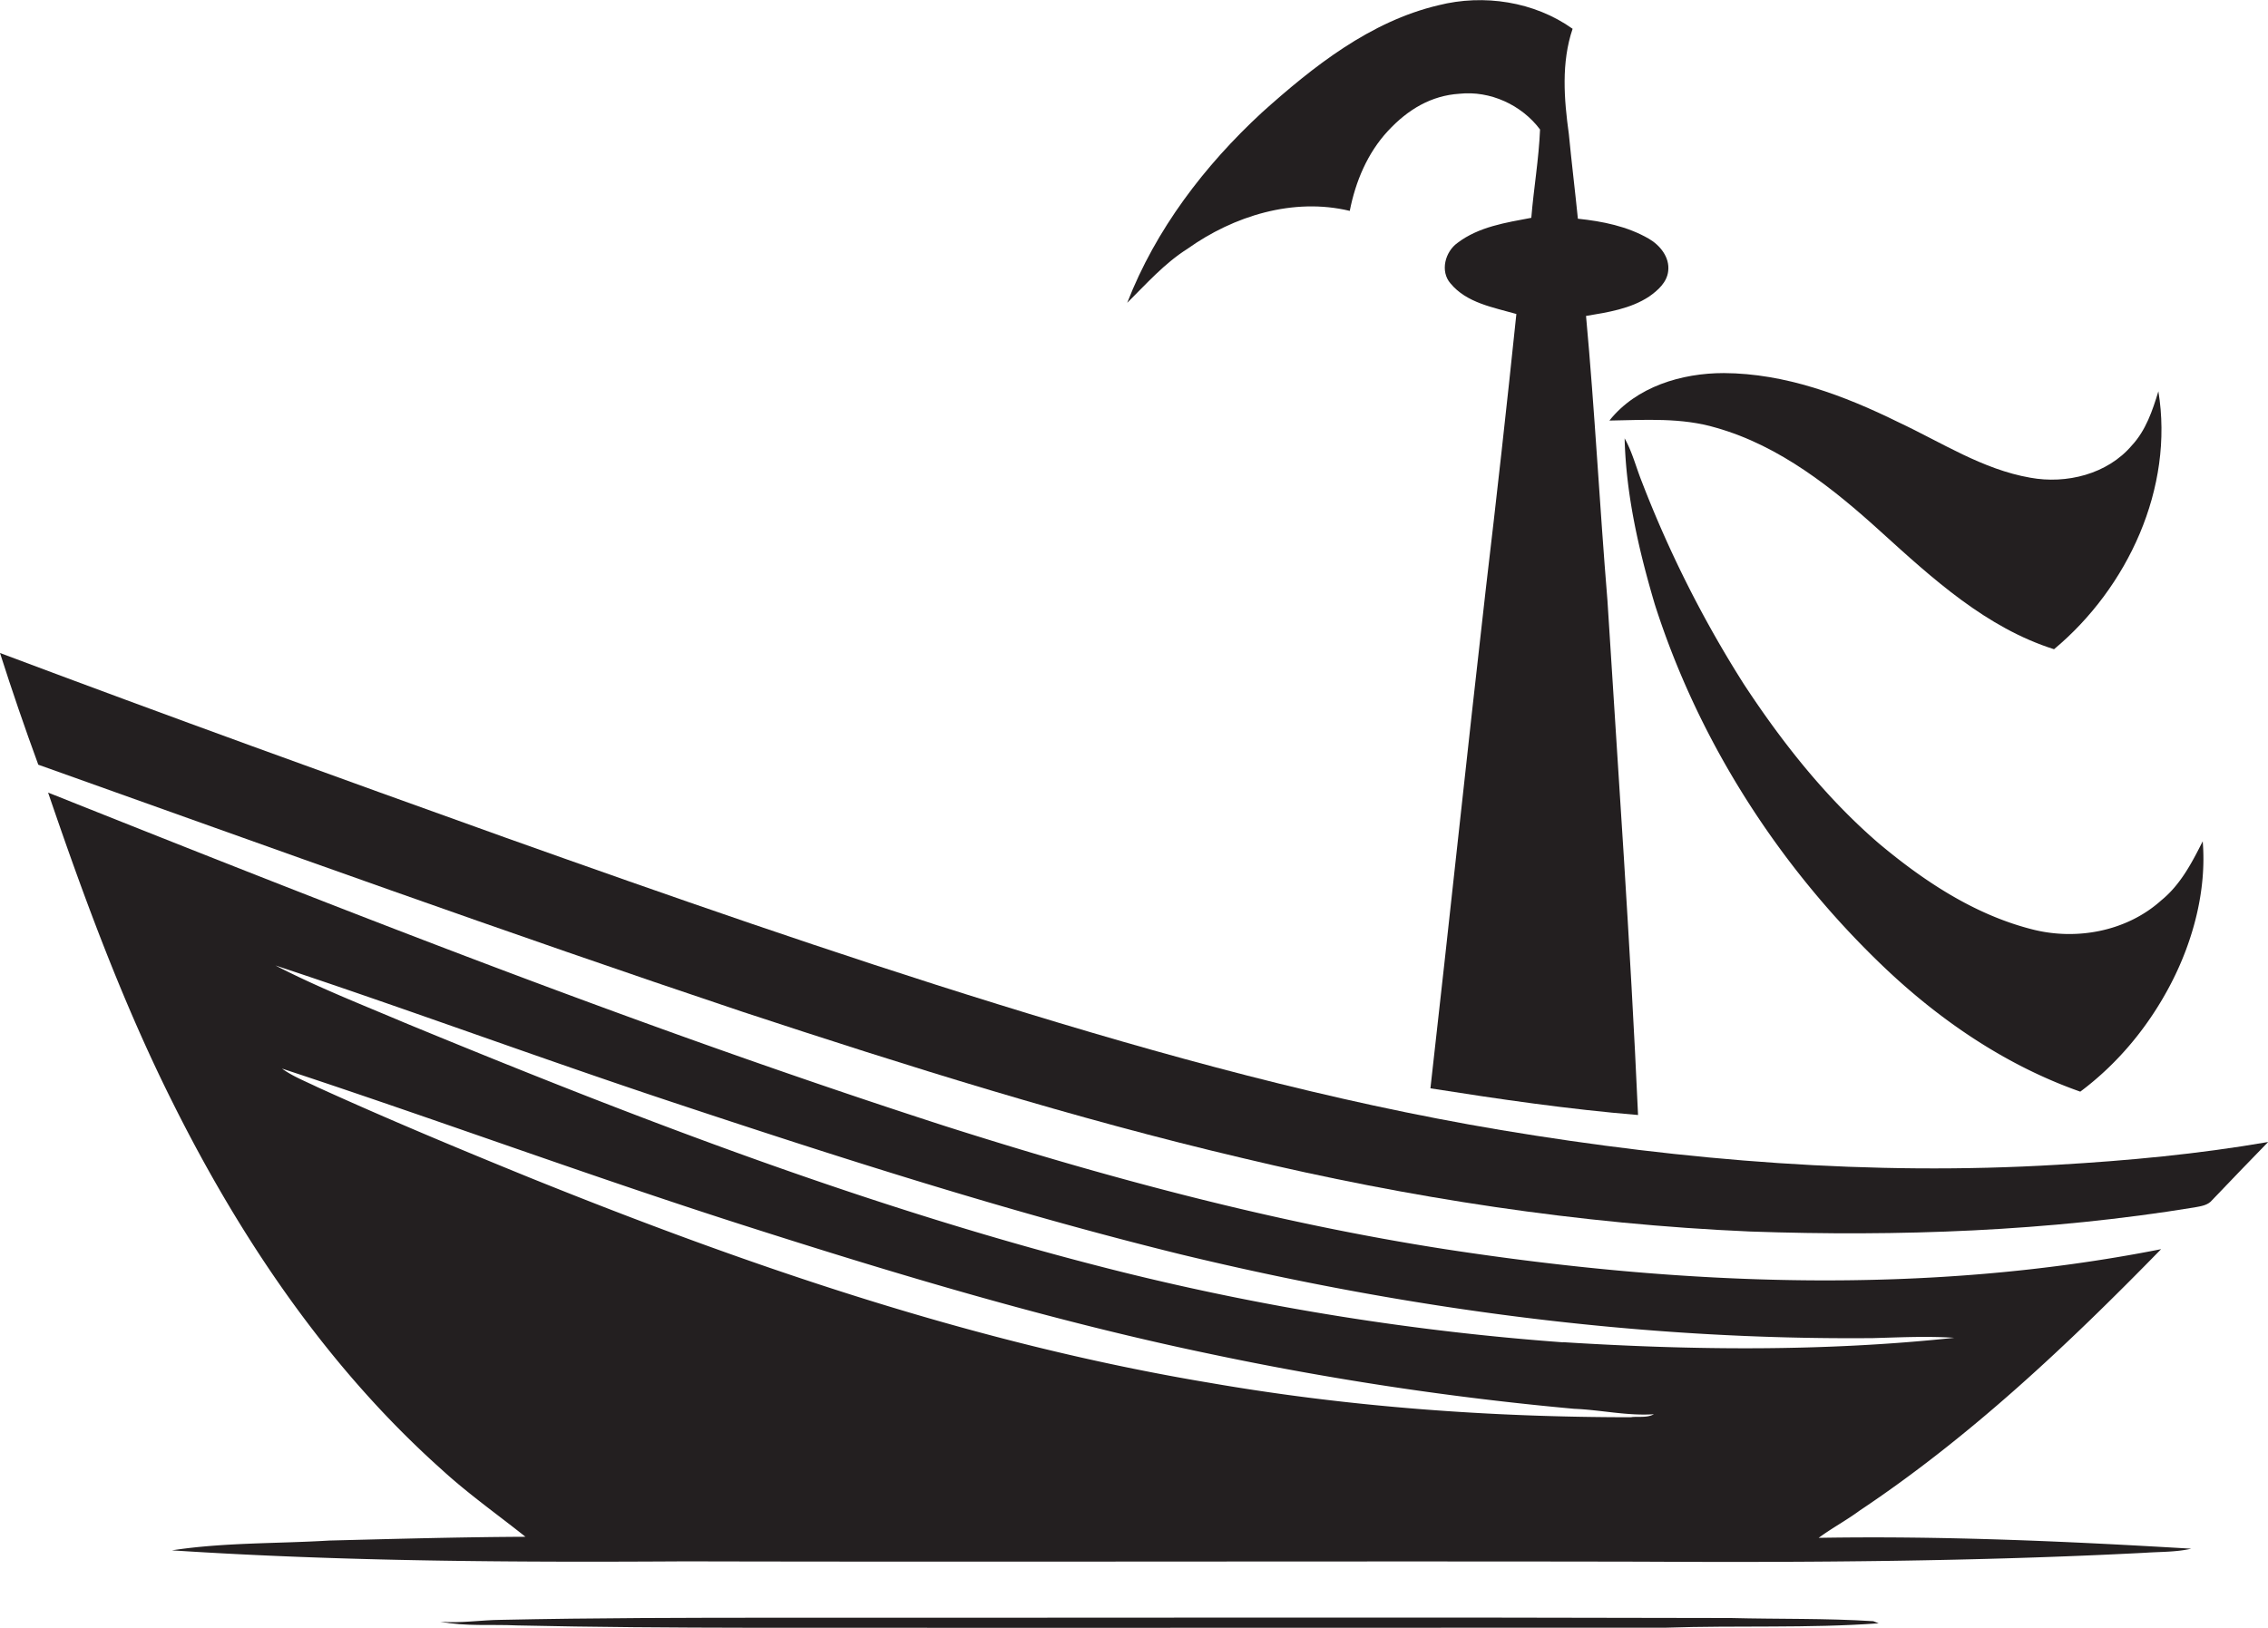
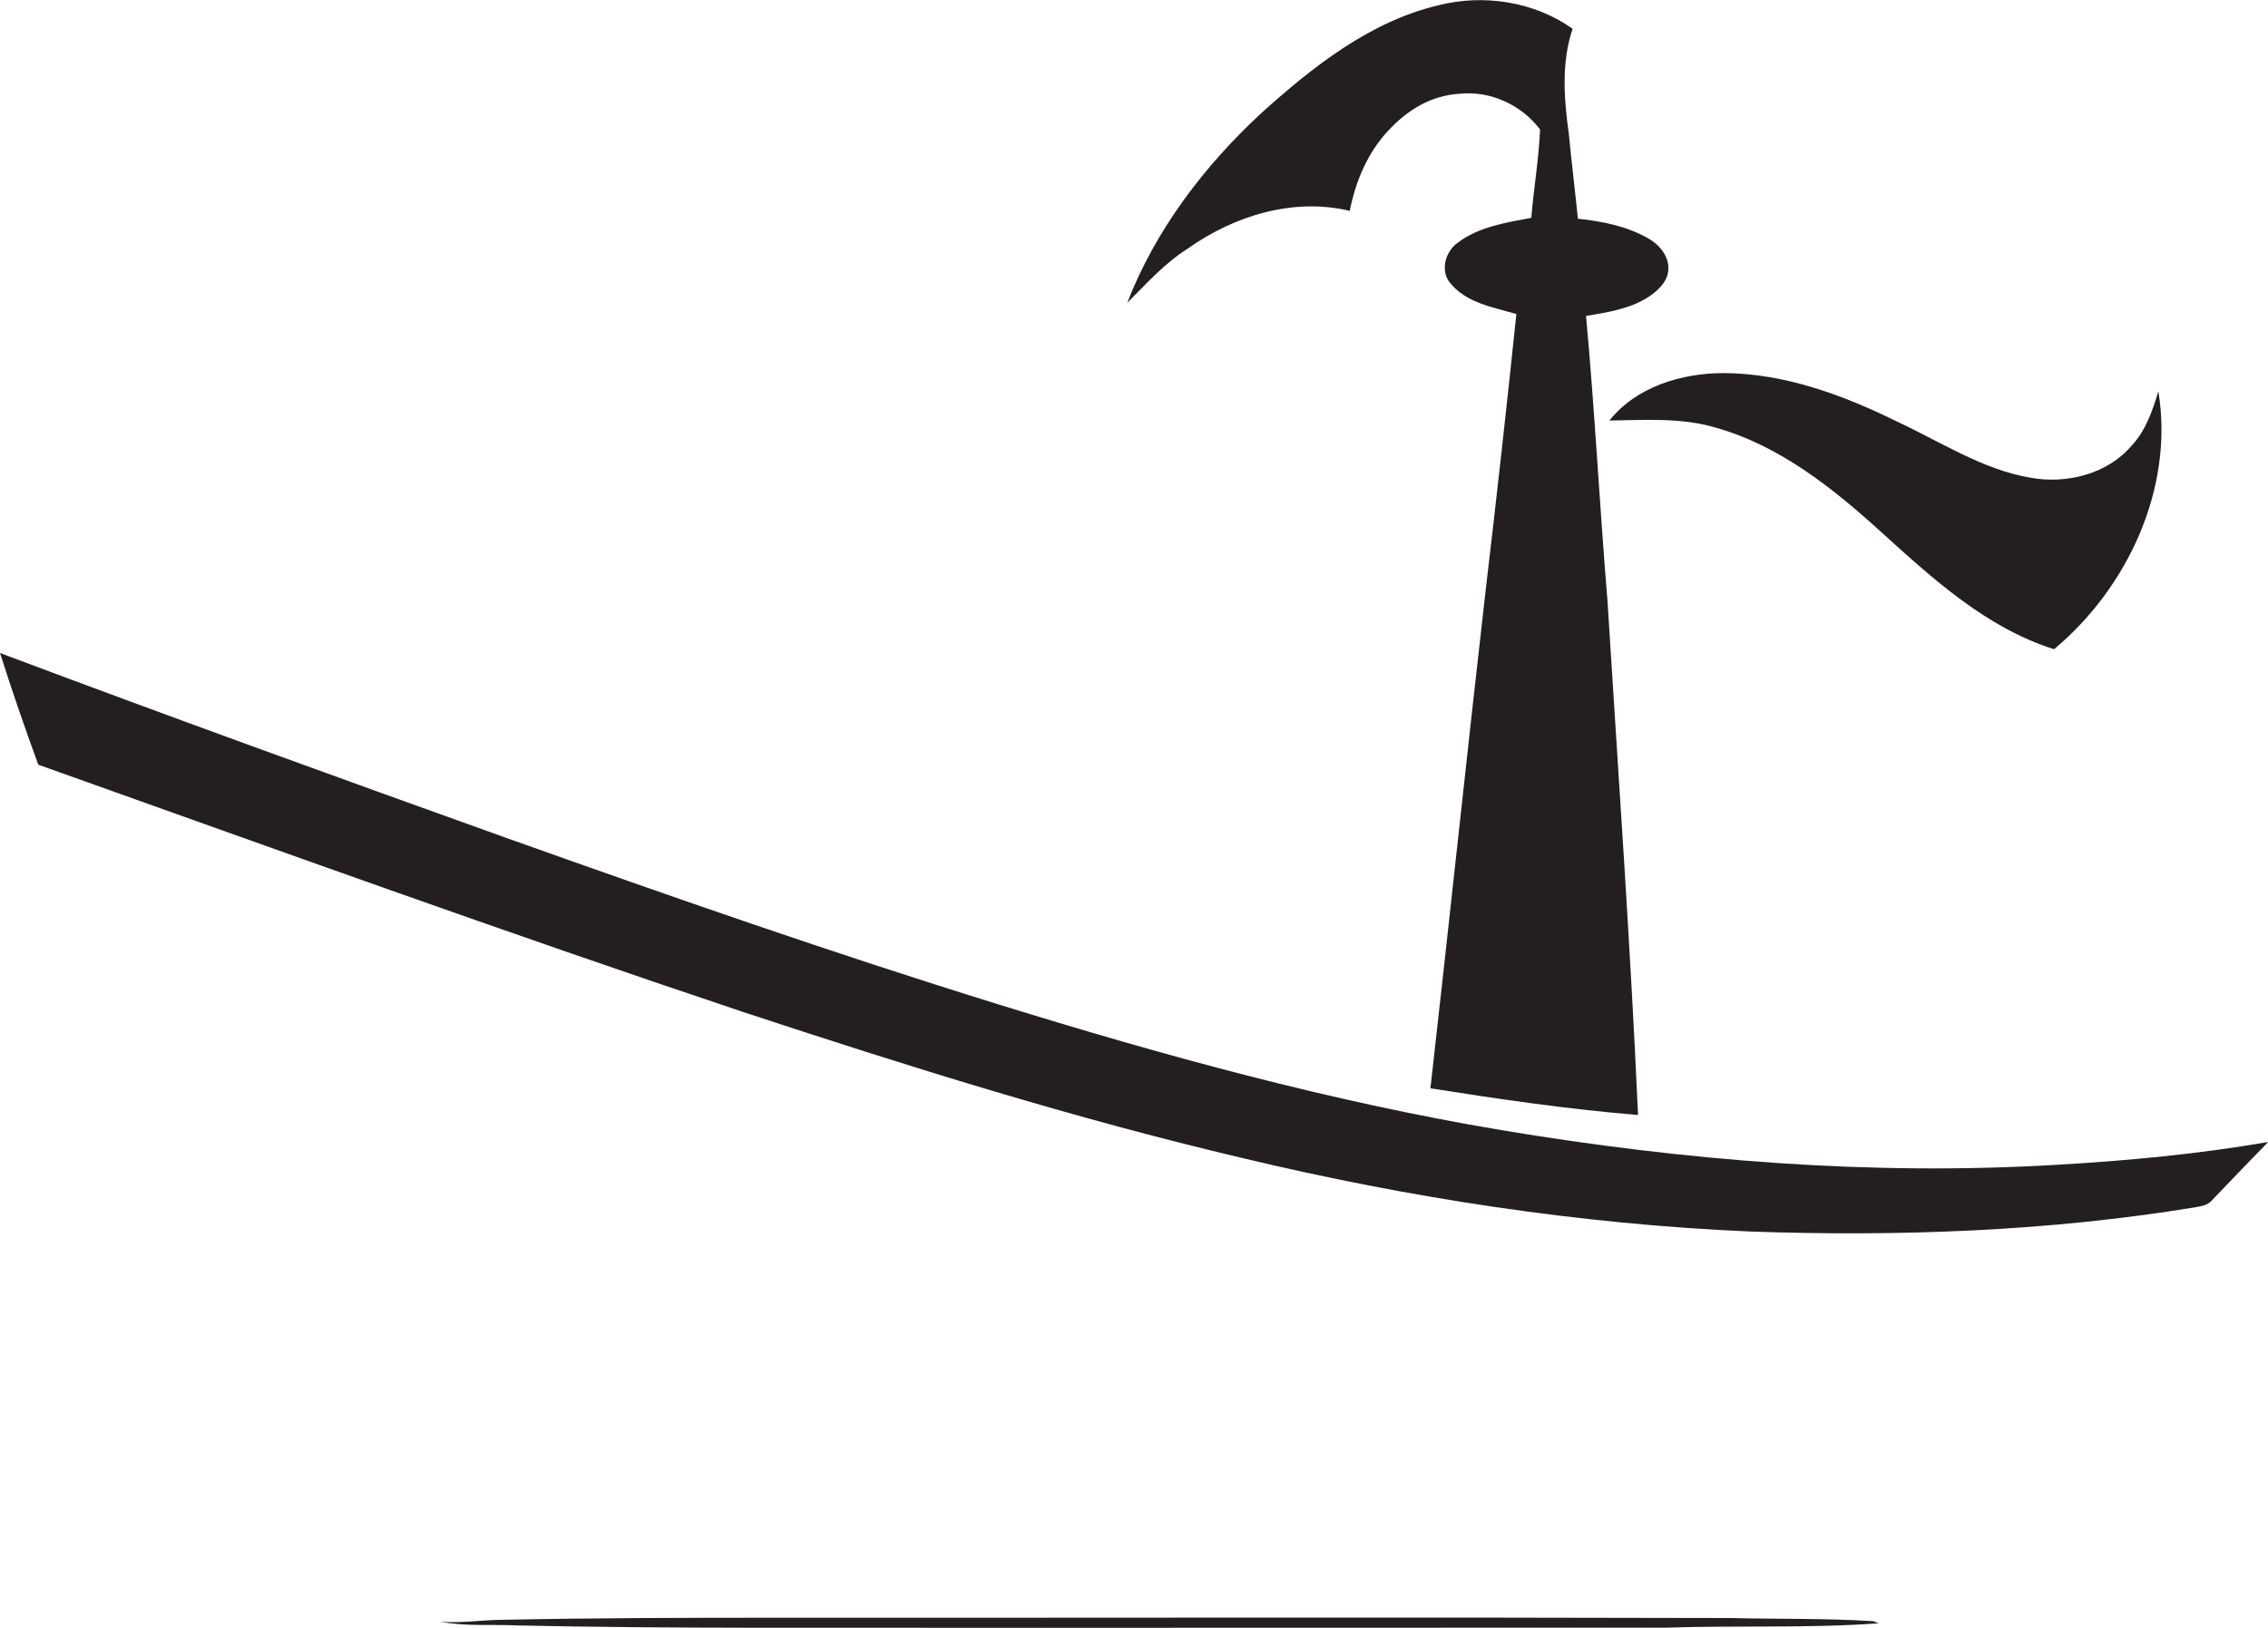
<svg xmlns="http://www.w3.org/2000/svg" id="Layer_1" data-name="Layer 1" viewBox="0 0 1504.2 1080">
  <title>biseeise_Boat_flat_black_logo_White_background_f014de45-e4f8-401f-aa19-1cda7bab29e9</title>
  <path d="M787.5,165.1c30.7-21.9,70.3-34.2,107.7-25.2,3.8-19.4,11.7-38.3,25.2-52.9s29-23.6,47.5-24.8c20.4-2.2,41.3,7.4,53.5,23.7-0.8,19.6-4.2,39.1-5.8,58.6-16.9,3.2-34.8,5.9-48.9,16.6C958.4,167,955,180,962,188c10.7,13,28.4,15.9,43.7,20.3q-9.5,91.4-20.3,182.7c-12.6,110.3-24.2,220.7-36.7,331,45.7,7.2,91.6,13.9,137.7,17.7-5.1-113.9-13.2-227.6-20.3-341.4-5.2-62.9-8.4-125.9-14.2-188.7,14.4-2.4,29.5-4.7,41.9-12.9,5.8-4.1,11.8-9.4,12.6-16.9,1.1-9.1-5.4-17.1-12.8-21.4-14.3-8.3-30.8-11.6-47.1-13.3-1.9-18.8-4.2-37.5-6-56.2-3.2-23.1-5.1-47.4,2.5-69.8-25.4-18.1-59-23.2-89-15.6-45.3,10.7-83,40.6-117,71.1-38.1,35.2-70.5,77.6-89.4,126.3C760.3,188.3,772.3,174.7,787.5,165.1Z" fill="#231f20" />
  <path d="M1067.4,279c23.7-.4,47.9-2.1,70.9,4.8,42.2,12,77.4,40.1,109.3,69.1,34.2,31,69.8,63.6,114.7,77.8,48.9-40.8,79.7-107,69.2-171.1-3.9,12.8-8.3,25.9-17.6,35.9-16.2,19.1-43.4,25.8-67.4,21.4-31.6-5.5-58.8-23.4-87.4-36.8-36.1-17.8-75.1-32.4-115.8-32.6C1115.3,247.5,1085.3,256.5,1067.4,279Z" fill="#231f20" />
-   <path d="M1346.9,616.3c-37.8-9.8-71.1-31.9-100.7-56.7-35.2-30.3-64.2-67-89.6-105.7A759.1,759.1,0,0,1,1089,319.8c-3.9-9.7-6.4-19.9-11.5-29,0.9,37.4,9.4,74.3,20,110.1C1126.6,492,1179.9,575,1248.9,641c37.6,35.9,81.6,65.9,130.8,83.2,25.3-18.9,45.7-43.8,60.2-71.8s23.7-61.6,21-94.3c-7.2,14.3-14.8,28.9-27.5,39.2C1410.3,618.1,1376.5,624.2,1346.9,616.3Z" fill="#231f20" />
  <path d="M1364.5,772.7c-123.4,7.4-247.2-2.7-368.9-23-113.4-19-224.4-49.6-334.1-83.6S443.7,594.3,335.6,555.8C223.5,515.6,111.5,475.1,0,433.2q11.9,37.3,25.4,74.1c155.4,55.4,310.5,111.5,467,163.9,109.5,36.1,219.6,70.7,331.8,97.1,110.4,26.4,223.2,43.8,336.8,48.7,98.3,3.4,197.2-.1,294.4-16,4.2-.8,8.9-1.3,11.8-4.9q18.4-19.3,37.1-38.5C1458,765.6,1411.3,770,1364.5,772.7Z" fill="#231f20" />
-   <path d="M1206.2,1020.2c8.8-6.5,18.4-11.6,27.2-18.1,73.6-49.1,138.2-110.2,199.9-173.4-156.3,30.9-317.6,24.1-474.2.1C846.2,811.3,735.7,781.7,627,747.1,425.6,682,228.5,604.2,31.9,525.8c23.8,69.8,49.4,139.3,82.5,205.4C159.4,821.5,217,907,292.6,974.6c17.6,16.2,37.2,30,55.9,44.9-43.4.2-86.8,1.4-130.1,2.5-34.8,2.1-69.9,1.2-104.4,6.5,113.3,7.4,226.9,8,340.4,7.3,211,0.5,421.9-.2,632.9.2,111.8,0.6,223.8-.1,335.5-5.9,10.2-.7,20.5-0.4,30.5-2.7C1371.1,1022.5,1288.6,1018.8,1206.2,1020.2Zm-124.1-80c-93.6,0-187.3-6.8-279.6-22.8-155.3-25.9-305.1-77.2-450.8-136-47.4-19.3-94.6-39-141.2-60.2-8-3.9-16.3-7.1-23.5-12.3C289.1,742.5,390,779.8,492.4,812.6s205.5,63.8,310.7,85.7A2081.5,2081.5,0,0,0,1044,934.6c17.7,0.7,35.1,4.8,52.9,3.6C1092.4,940.7,1086.9,939.6,1082.1,940.1Zm-45.4-49.7a1743.9,1743.9,0,0,1-292.3-46.6C581.1,803.2,423.7,742.6,268.4,678.5c-28.8-12.2-57.9-23.6-85.7-38,87.6,29,174.2,61.1,261.8,90.2,111.6,37.1,223.7,73.1,338,101.3,150.4,36.4,304.9,57.1,459.8,55.7,17.9-.5,35.9-1.4,53.8-0.2C1209.9,896.7,1123,895.8,1036.7,890.4Z" fill="#231f20" />
  <path d="M1148.1,1073.4c-210-.6-420-0.1-630-0.2-61.9,0-123.8.1-185.6,1.4-13.5.1-27,2.4-40.5,1.2,16.7,3.3,33.8,1.7,50.7,2.5,103.4,2.3,206.8,1.3,310.1,1.6q226.1,0,452.2-.1c47-1.6,94.1.5,141-2.9l-3.6-1.4C1211,1073.5,1179.5,1074.2,1148.1,1073.4Z" fill="#231f20" />
</svg>